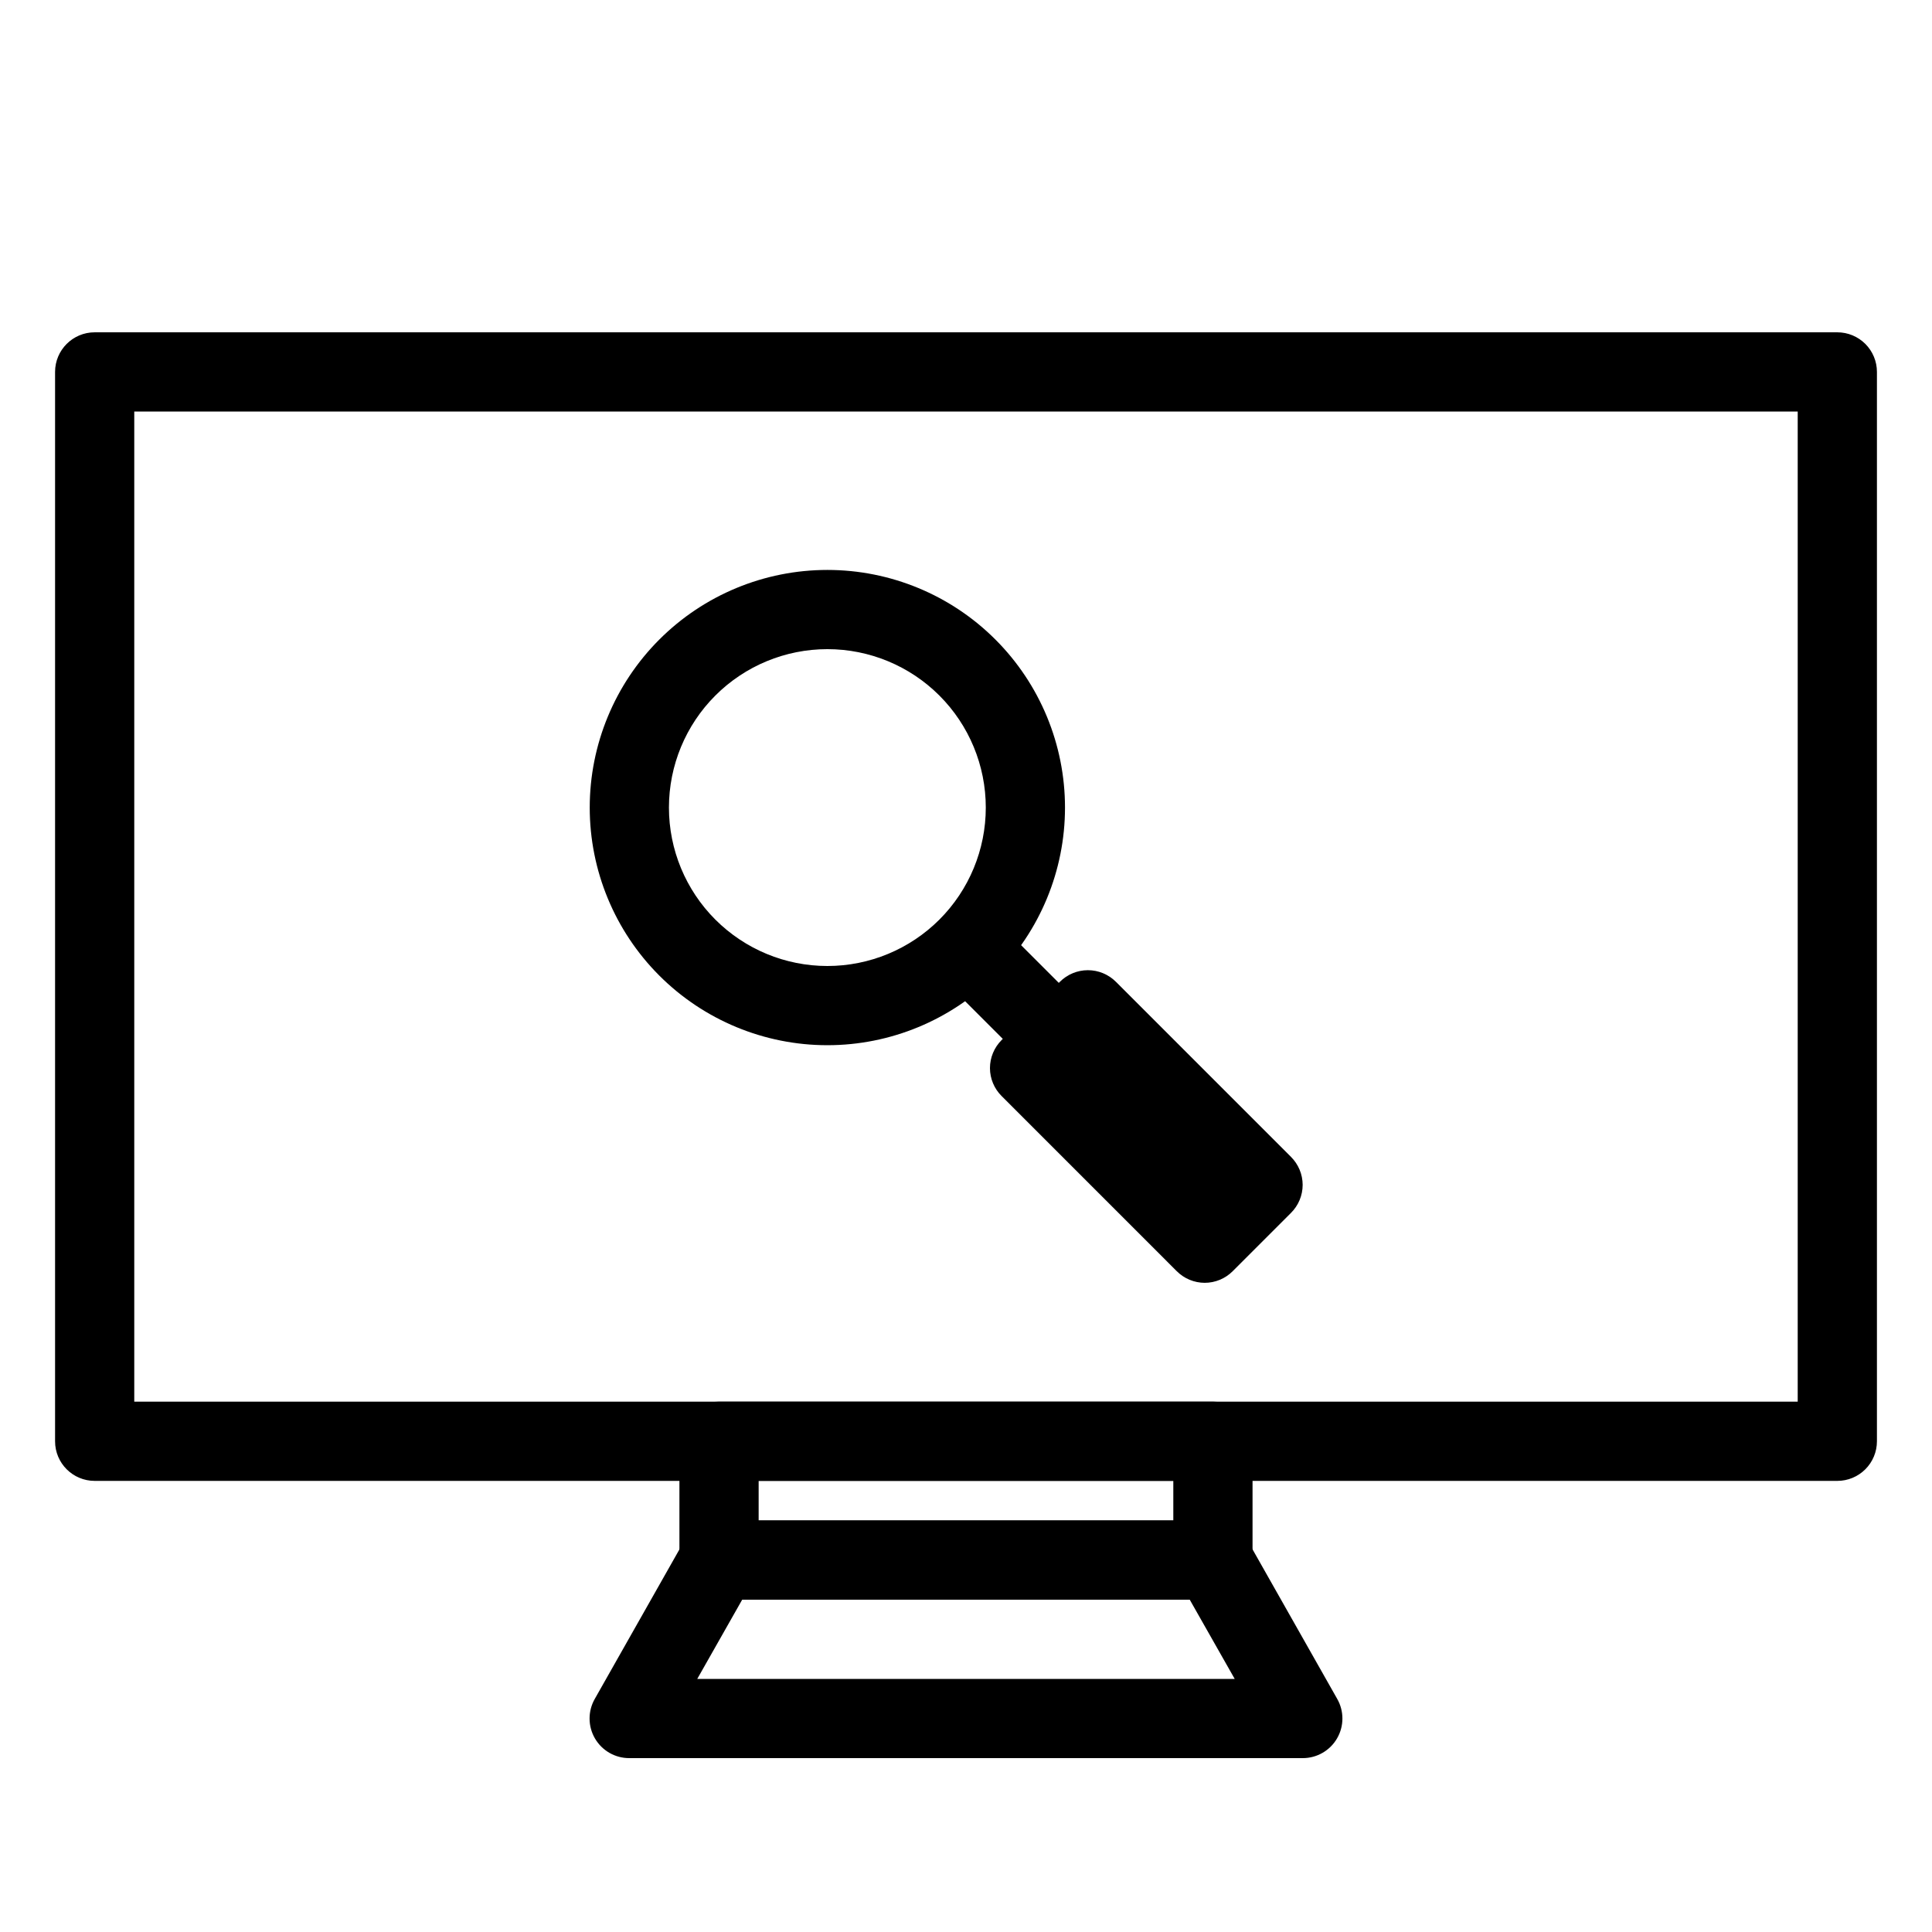
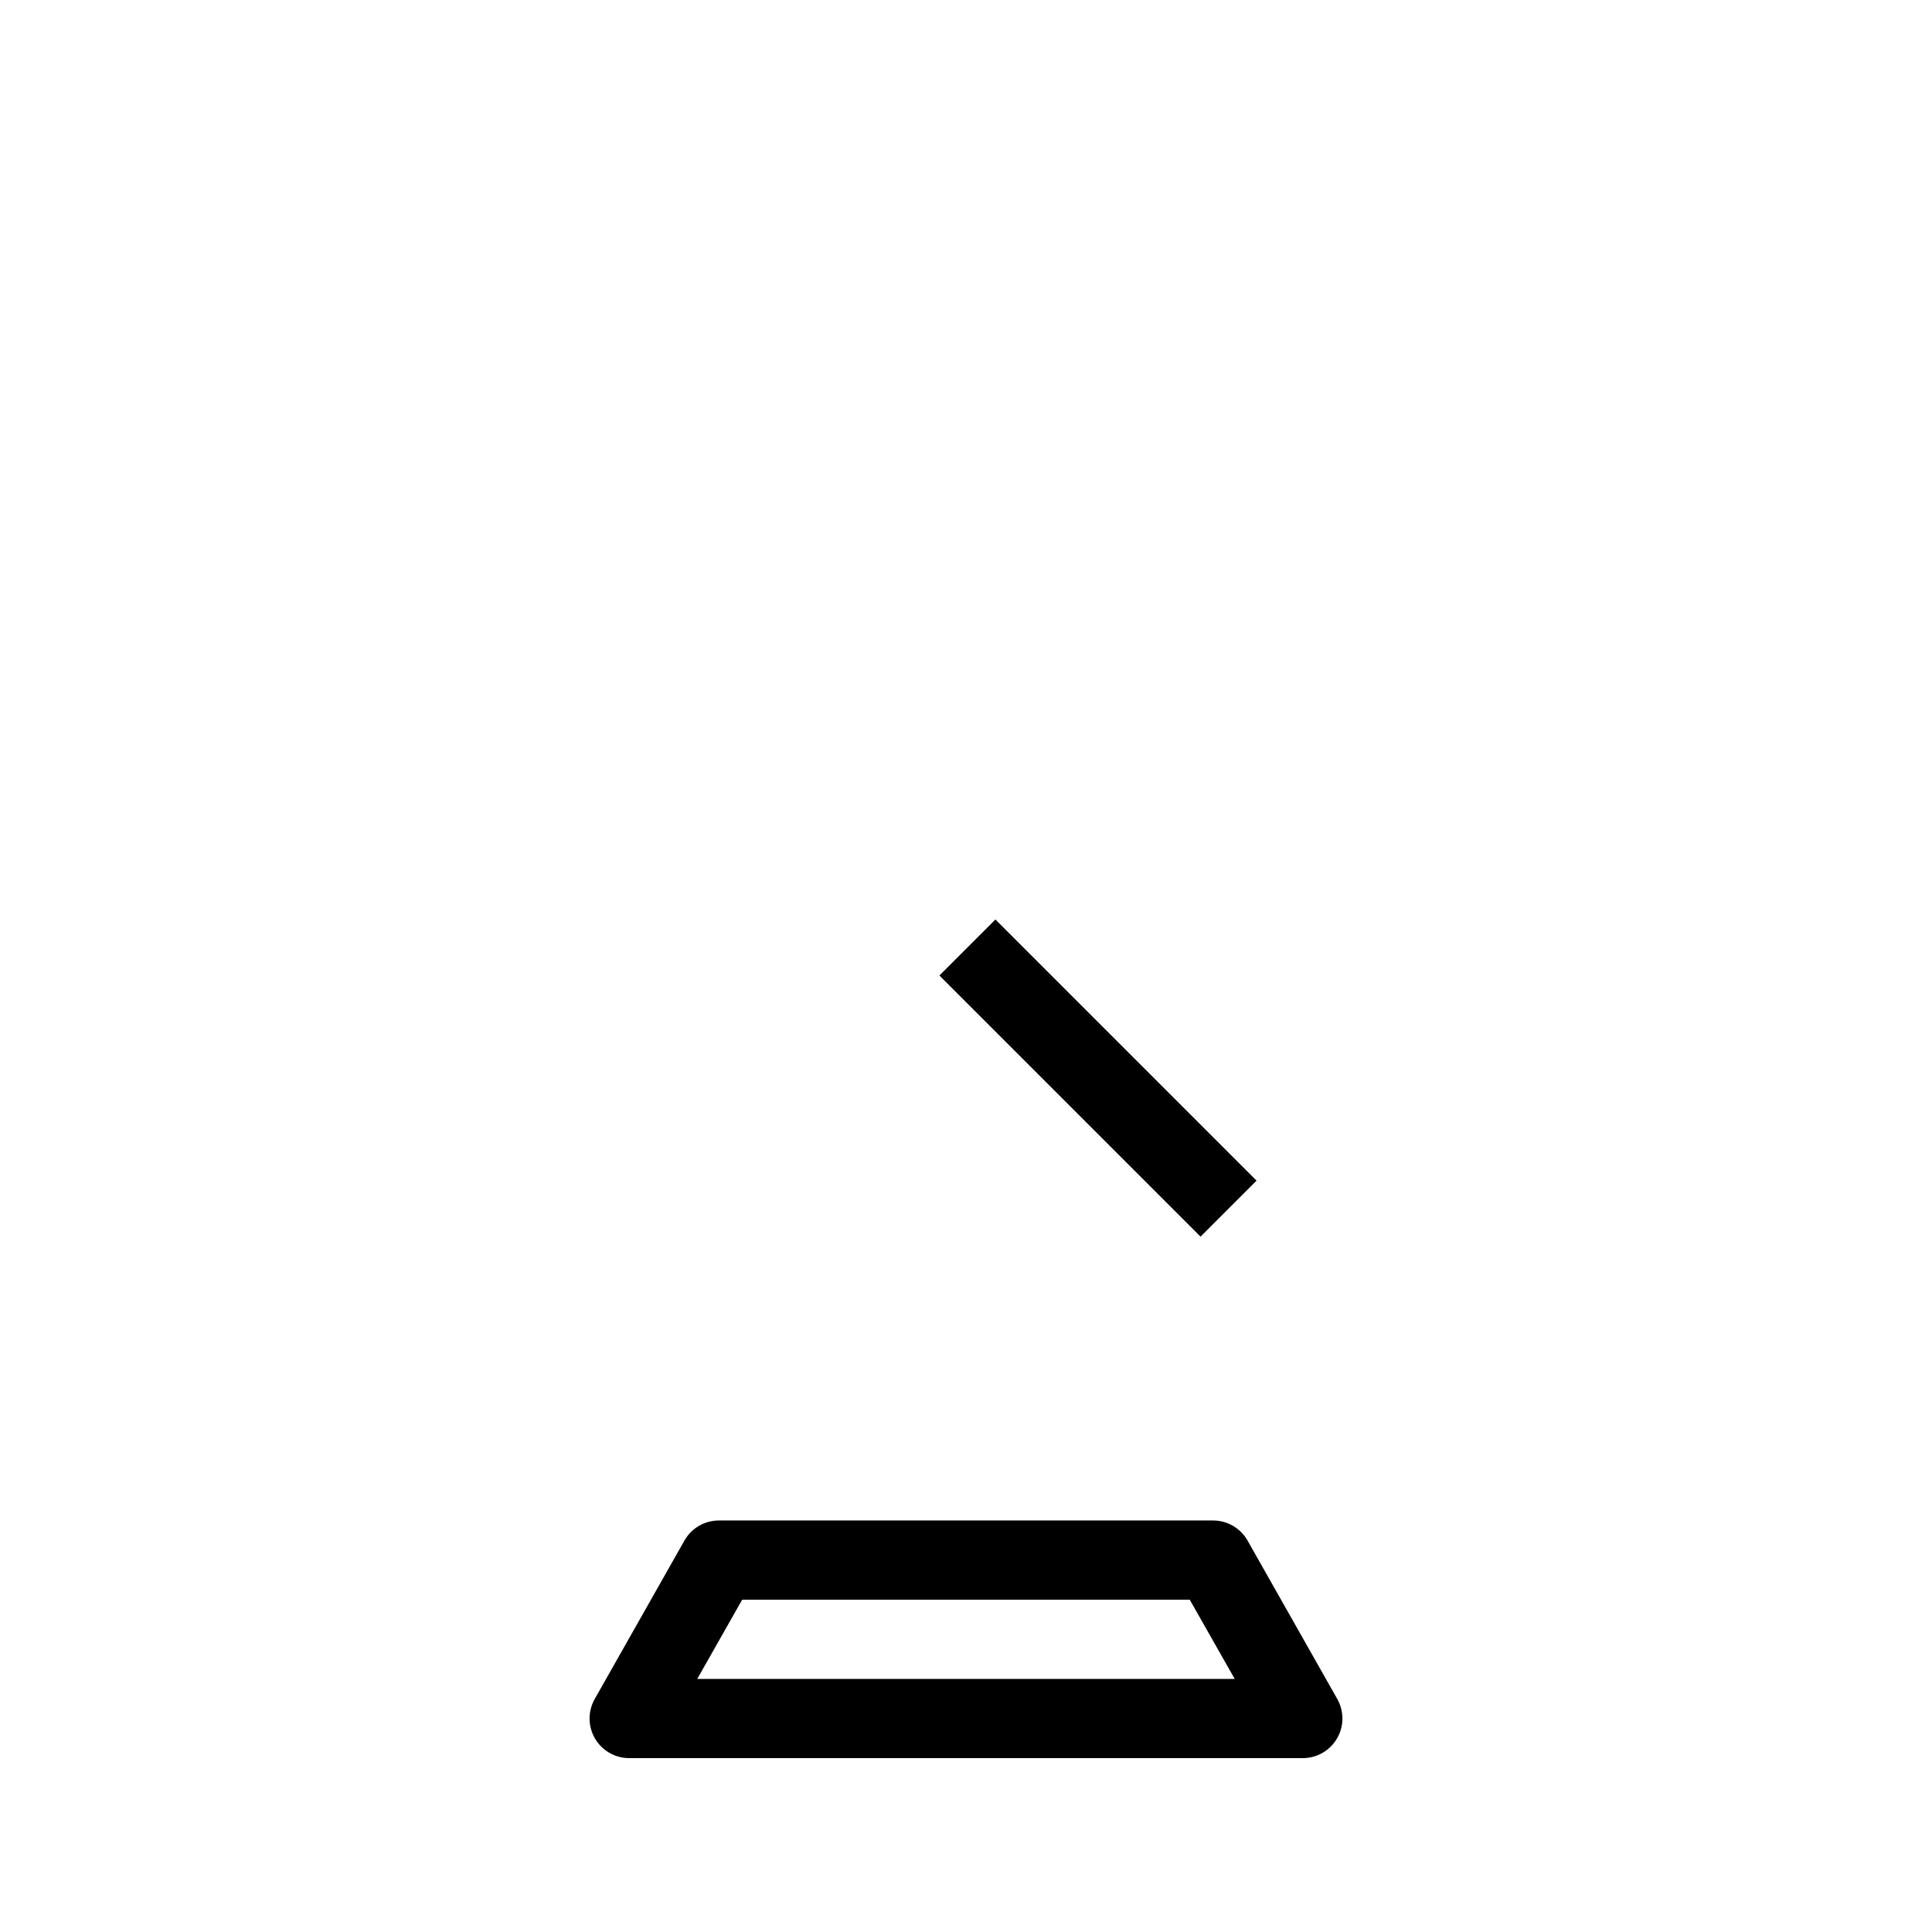
<svg xmlns="http://www.w3.org/2000/svg" fill="#000000" width="800px" height="800px" version="1.1" viewBox="144 144 512 512">
  <g>
-     <path d="m630.91 536.45h-461.82c-5.797 0-10.496-4.699-10.496-10.496v-283.39c0-5.797 4.699-10.496 10.496-10.496h461.82c2.785 0 5.453 1.105 7.422 3.074s3.074 4.637 3.074 7.422v283.39c0 2.785-1.105 5.457-3.074 7.422-1.969 1.969-4.637 3.074-7.422 3.074zm-451.33-20.992h440.83v-262.4h-440.83z" />
-     <path d="m465.44 567.93h-130.89c-5.797 0-10.496-4.699-10.496-10.496v-31.488c0-5.797 4.699-10.496 10.496-10.496h130.89c2.785 0 5.453 1.109 7.422 3.074 1.969 1.969 3.074 4.641 3.074 7.422v31.488c0 2.785-1.105 5.453-3.074 7.422s-4.637 3.074-7.422 3.074zm-120.39-20.992h109.89v-10.496h-109.89z" />
    <path d="m489.21 609.92h-178.43c-3.758 0.016-7.234-1.977-9.121-5.231-1.883-3.25-1.887-7.258-0.008-10.512l23.773-41.984c1.879-3.262 5.363-5.262 9.129-5.25h130.89c3.766-0.012 7.25 1.988 9.133 5.25l23.773 41.984c1.879 3.254 1.875 7.262-0.012 10.512-1.887 3.254-5.363 5.246-9.121 5.231zm-160.43-20.992h142.43l-11.914-20.992h-118.61z" />
-     <path d="m363.26 420.99c-16.703 0-32.719-6.637-44.531-18.445-11.809-11.812-18.445-27.832-18.445-44.531 0-16.703 6.637-32.723 18.445-44.531 11.812-11.812 27.828-18.445 44.531-18.445s32.723 6.633 44.531 18.445c11.812 11.809 18.445 27.828 18.445 44.531 0 16.699-6.633 32.719-18.445 44.531-11.809 11.809-27.828 18.445-44.531 18.445zm0-104.96c-11.133 0-21.812 4.422-29.688 12.297-7.871 7.871-12.297 18.551-12.297 29.688 0 11.133 4.426 21.812 12.297 29.688 7.875 7.871 18.555 12.297 29.688 12.297 11.137 0 21.812-4.426 29.688-12.297 7.875-7.875 12.297-18.555 12.297-29.688 0-11.137-4.422-21.816-12.297-29.688-7.875-7.875-18.551-12.297-29.688-12.297z" />
    <path d="m392.95 402.52 14.844-14.844 69.207 69.207-14.844 14.844z" />
-     <path d="m463.24 483.96c-2.781-0.012-5.441-1.125-7.402-3.094l-46.391-46.395c-1.973-1.957-3.086-4.617-3.098-7.398 0-2.797 1.113-5.481 3.098-7.453l15.43-15.43c1.969-1.969 4.641-3.078 7.426-3.078 2.785 0 5.457 1.109 7.426 3.078l46.391 46.391v0.004c1.973 1.957 3.086 4.621 3.098 7.398 0.004 2.797-1.113 5.481-3.098 7.453l-15.43 15.43c-1.969 1.984-4.652 3.098-7.449 3.094zm-31.75-56.887 31.488 31.488 0.629-0.629-31.488-31.488z" />
  </g>
</svg>